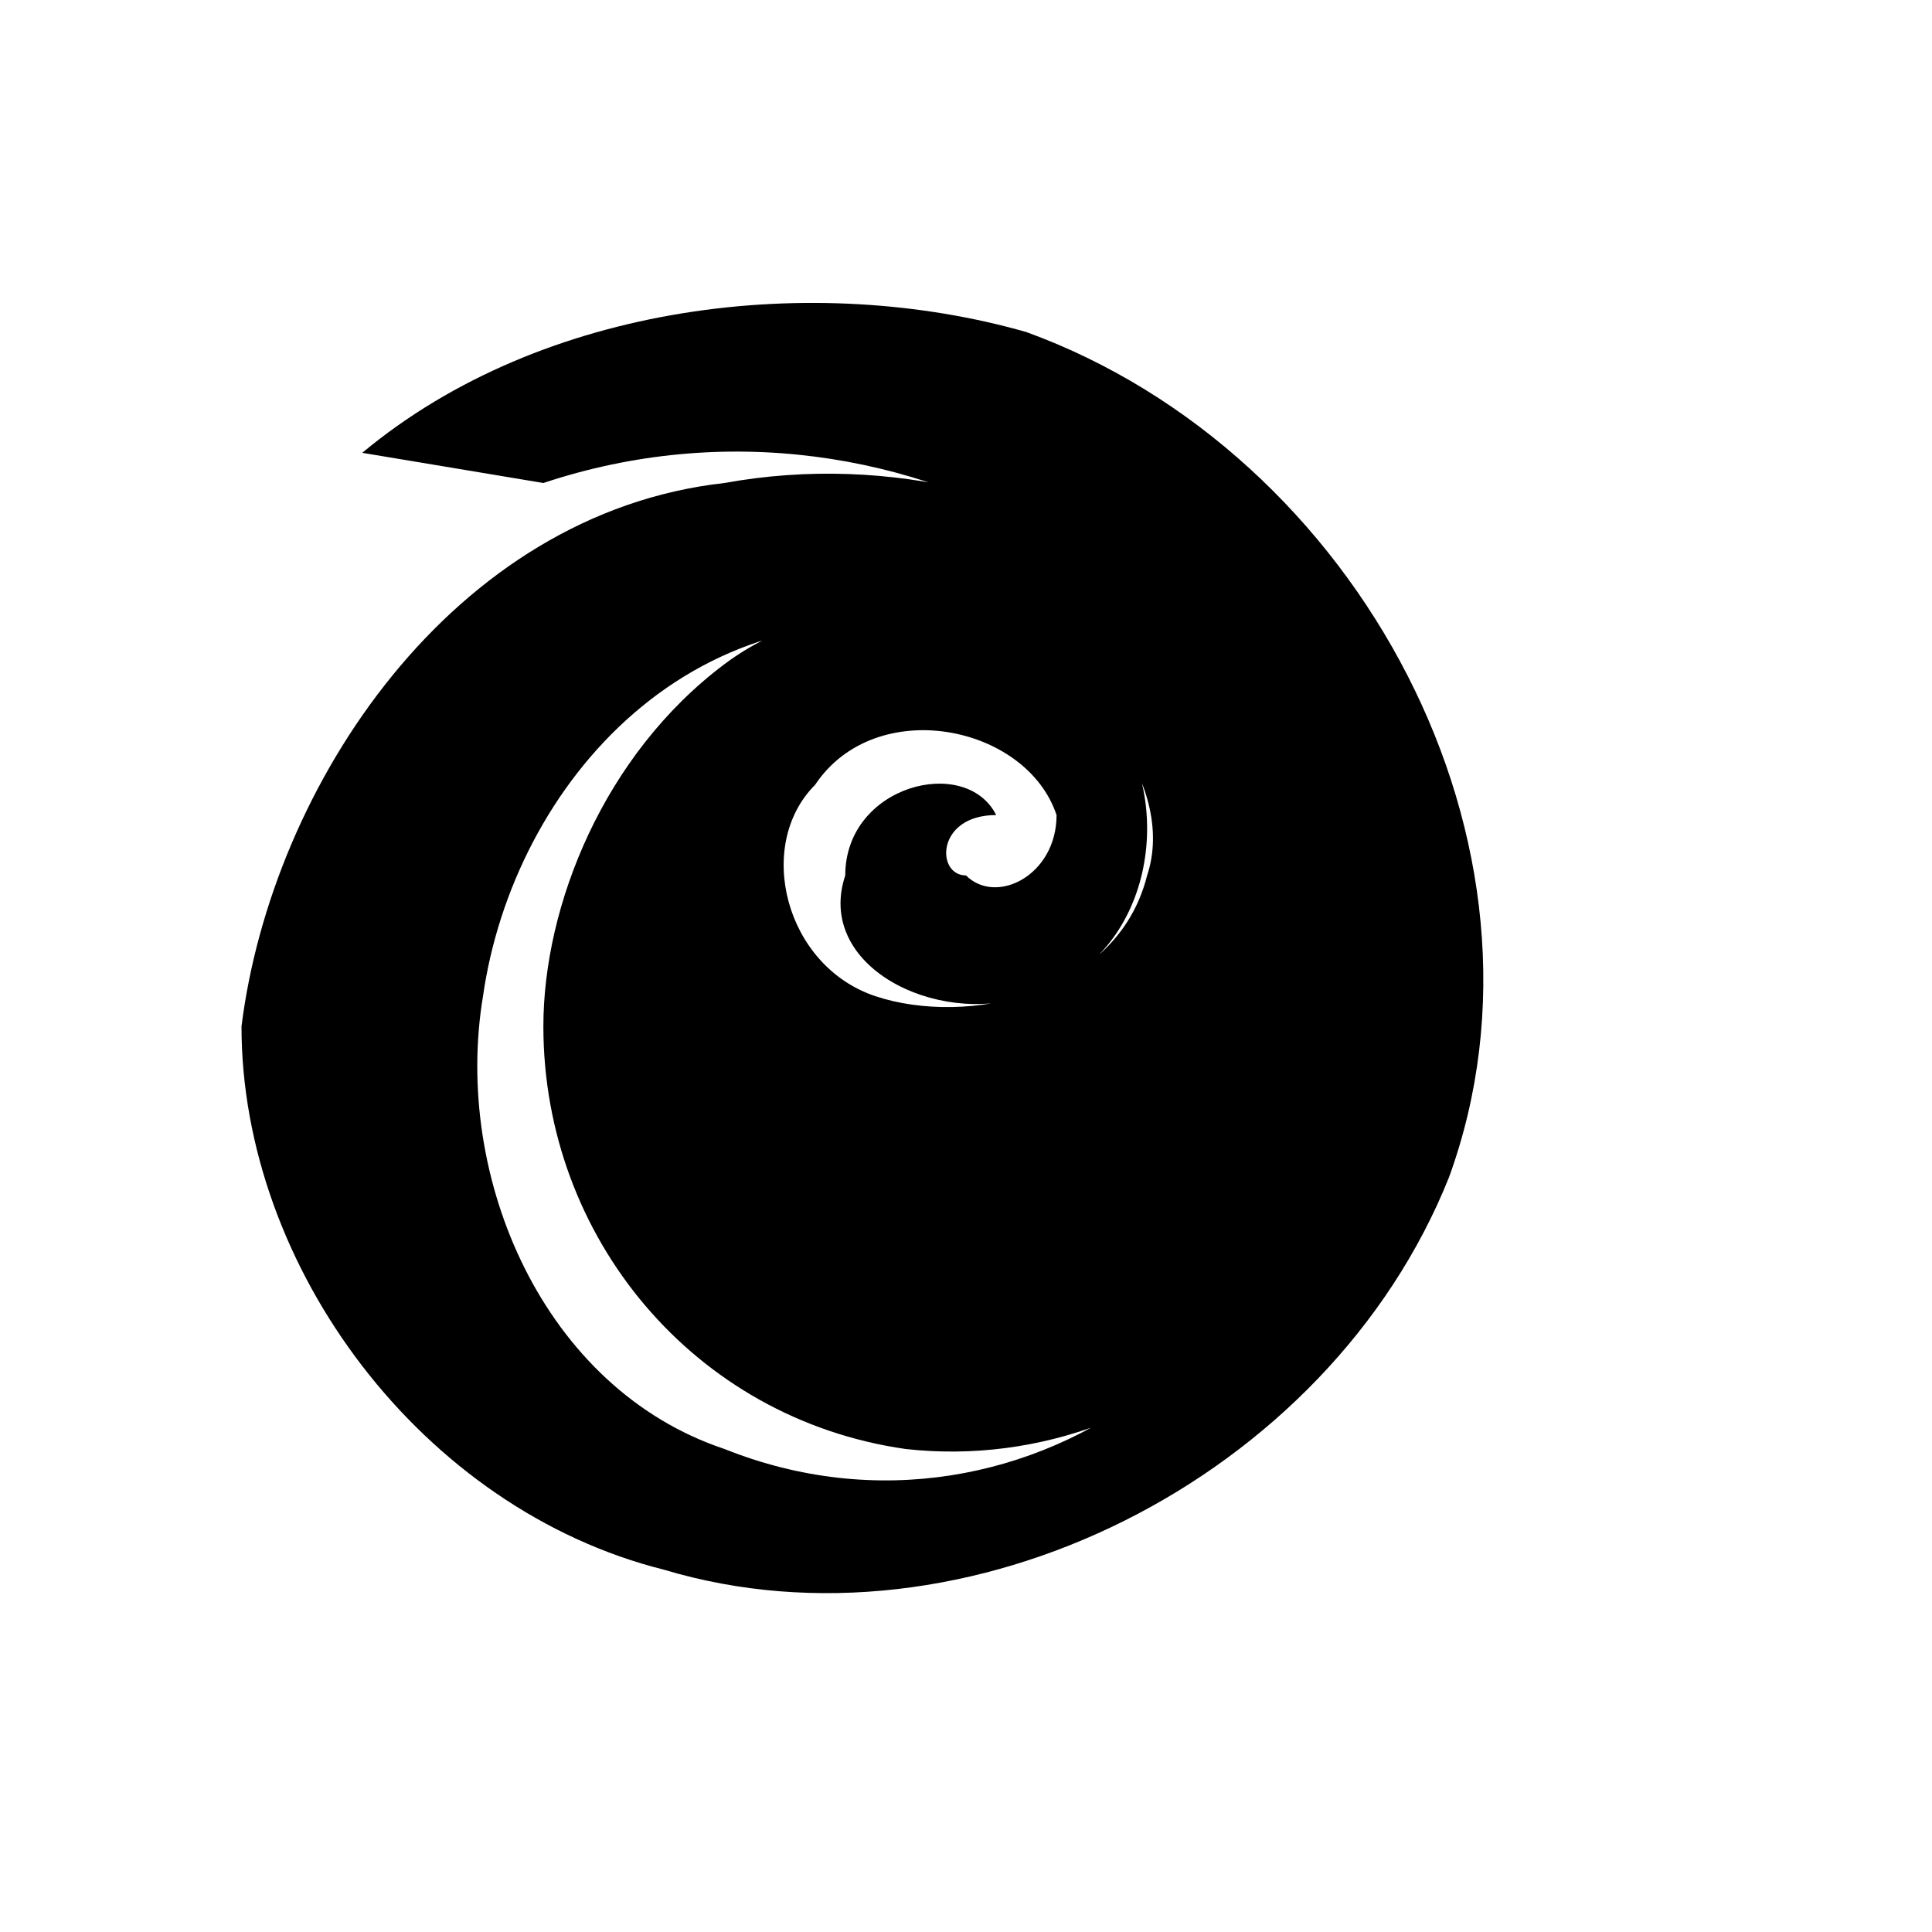
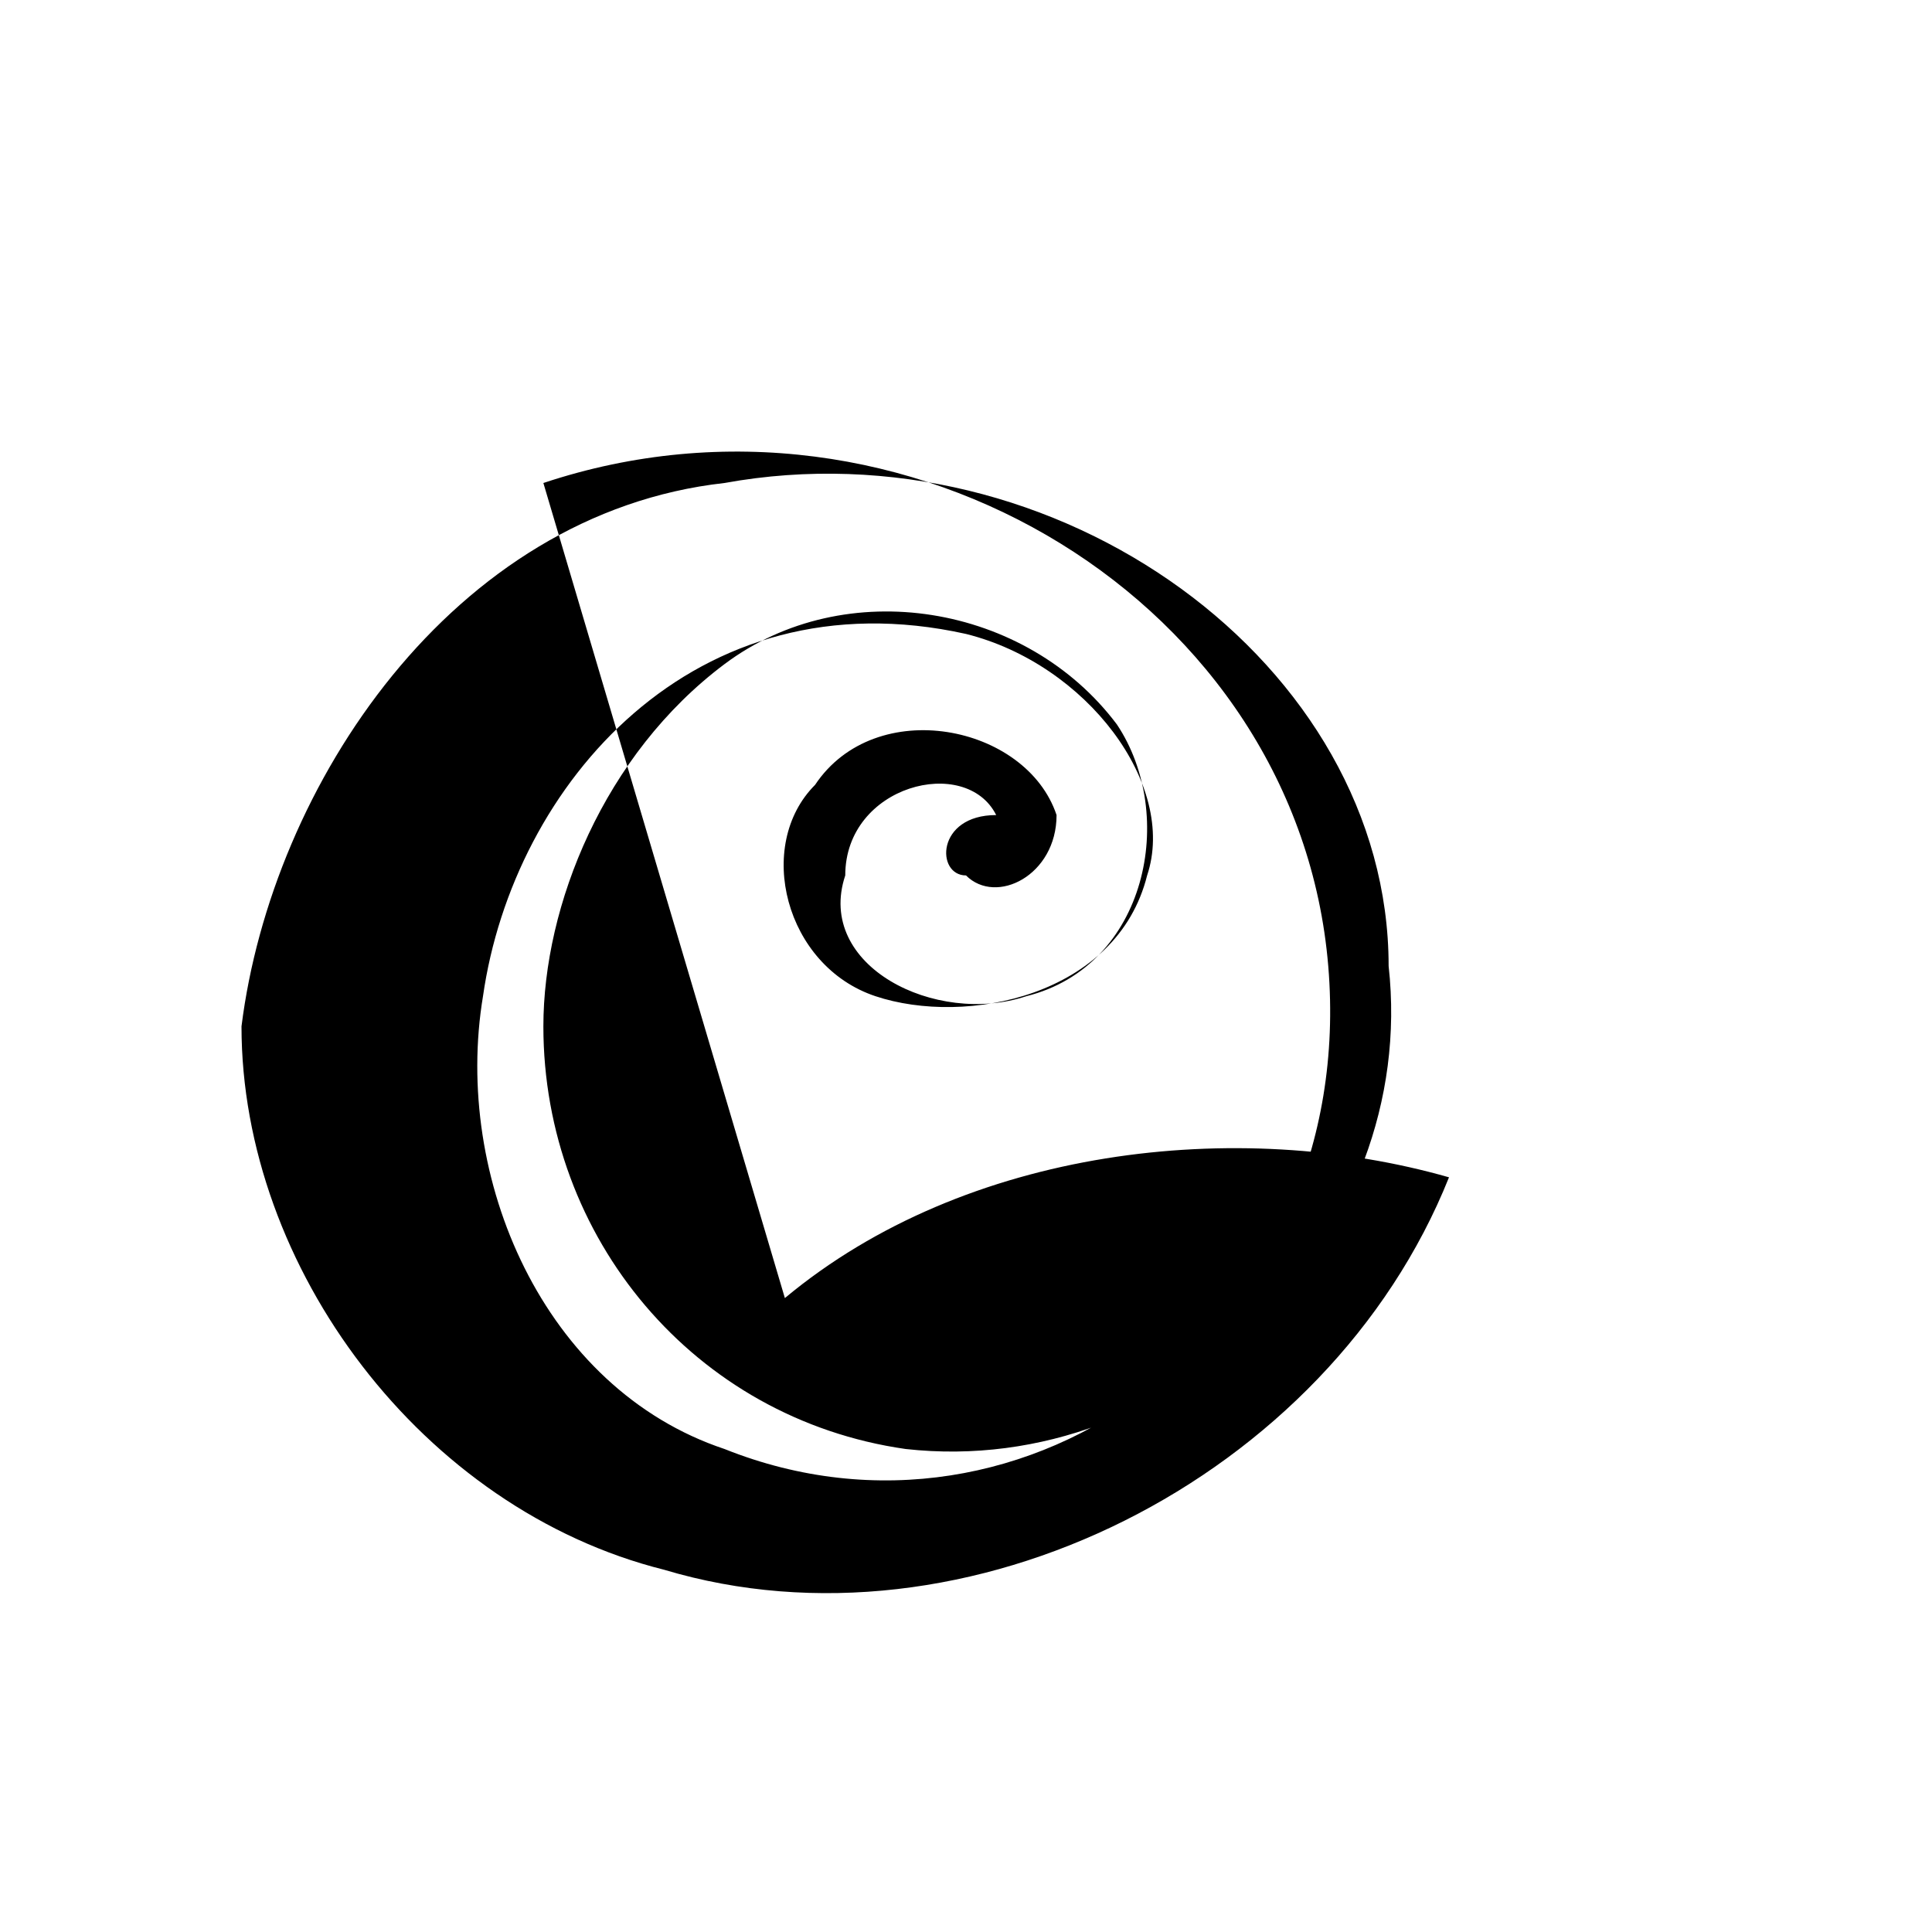
<svg xmlns="http://www.w3.org/2000/svg" viewBox="0 0 64 64">
-   <path fill="#000000" d="M18 16c12-4 25 4 26 16c1 12-10 20-20 16c-6-2-9-9-8-15c1-7 7-14 16-12c4 1 7 5 6 8c-1 4-6 5-9 4c-3-1-4-5-2-7c2-3 7-2 8 1c0 2-2 3-3 2c-1 0-1-2 1-2c-1-2-5-1-5 2c-1 3 3 5 6 4c4-1 5-6 3-9c-3-4-9-5-13-2c-4 3-6 8-6 12c0 7 5 13 12 14c9 1 17-7 16-16c0-10-11-18-22-16c-9 1-15 10-16 18c0 8 6 16 14 18c10 3 22-3 26-13c4-11-3-24-14-28c-7-2-16-1-22 4z" />
+   <path fill="#000000" d="M18 16c12-4 25 4 26 16c1 12-10 20-20 16c-6-2-9-9-8-15c1-7 7-14 16-12c4 1 7 5 6 8c-1 4-6 5-9 4c-3-1-4-5-2-7c2-3 7-2 8 1c0 2-2 3-3 2c-1 0-1-2 1-2c-1-2-5-1-5 2c-1 3 3 5 6 4c4-1 5-6 3-9c-3-4-9-5-13-2c-4 3-6 8-6 12c0 7 5 13 12 14c9 1 17-7 16-16c0-10-11-18-22-16c-9 1-15 10-16 18c0 8 6 16 14 18c10 3 22-3 26-13c-7-2-16-1-22 4z" />
</svg>